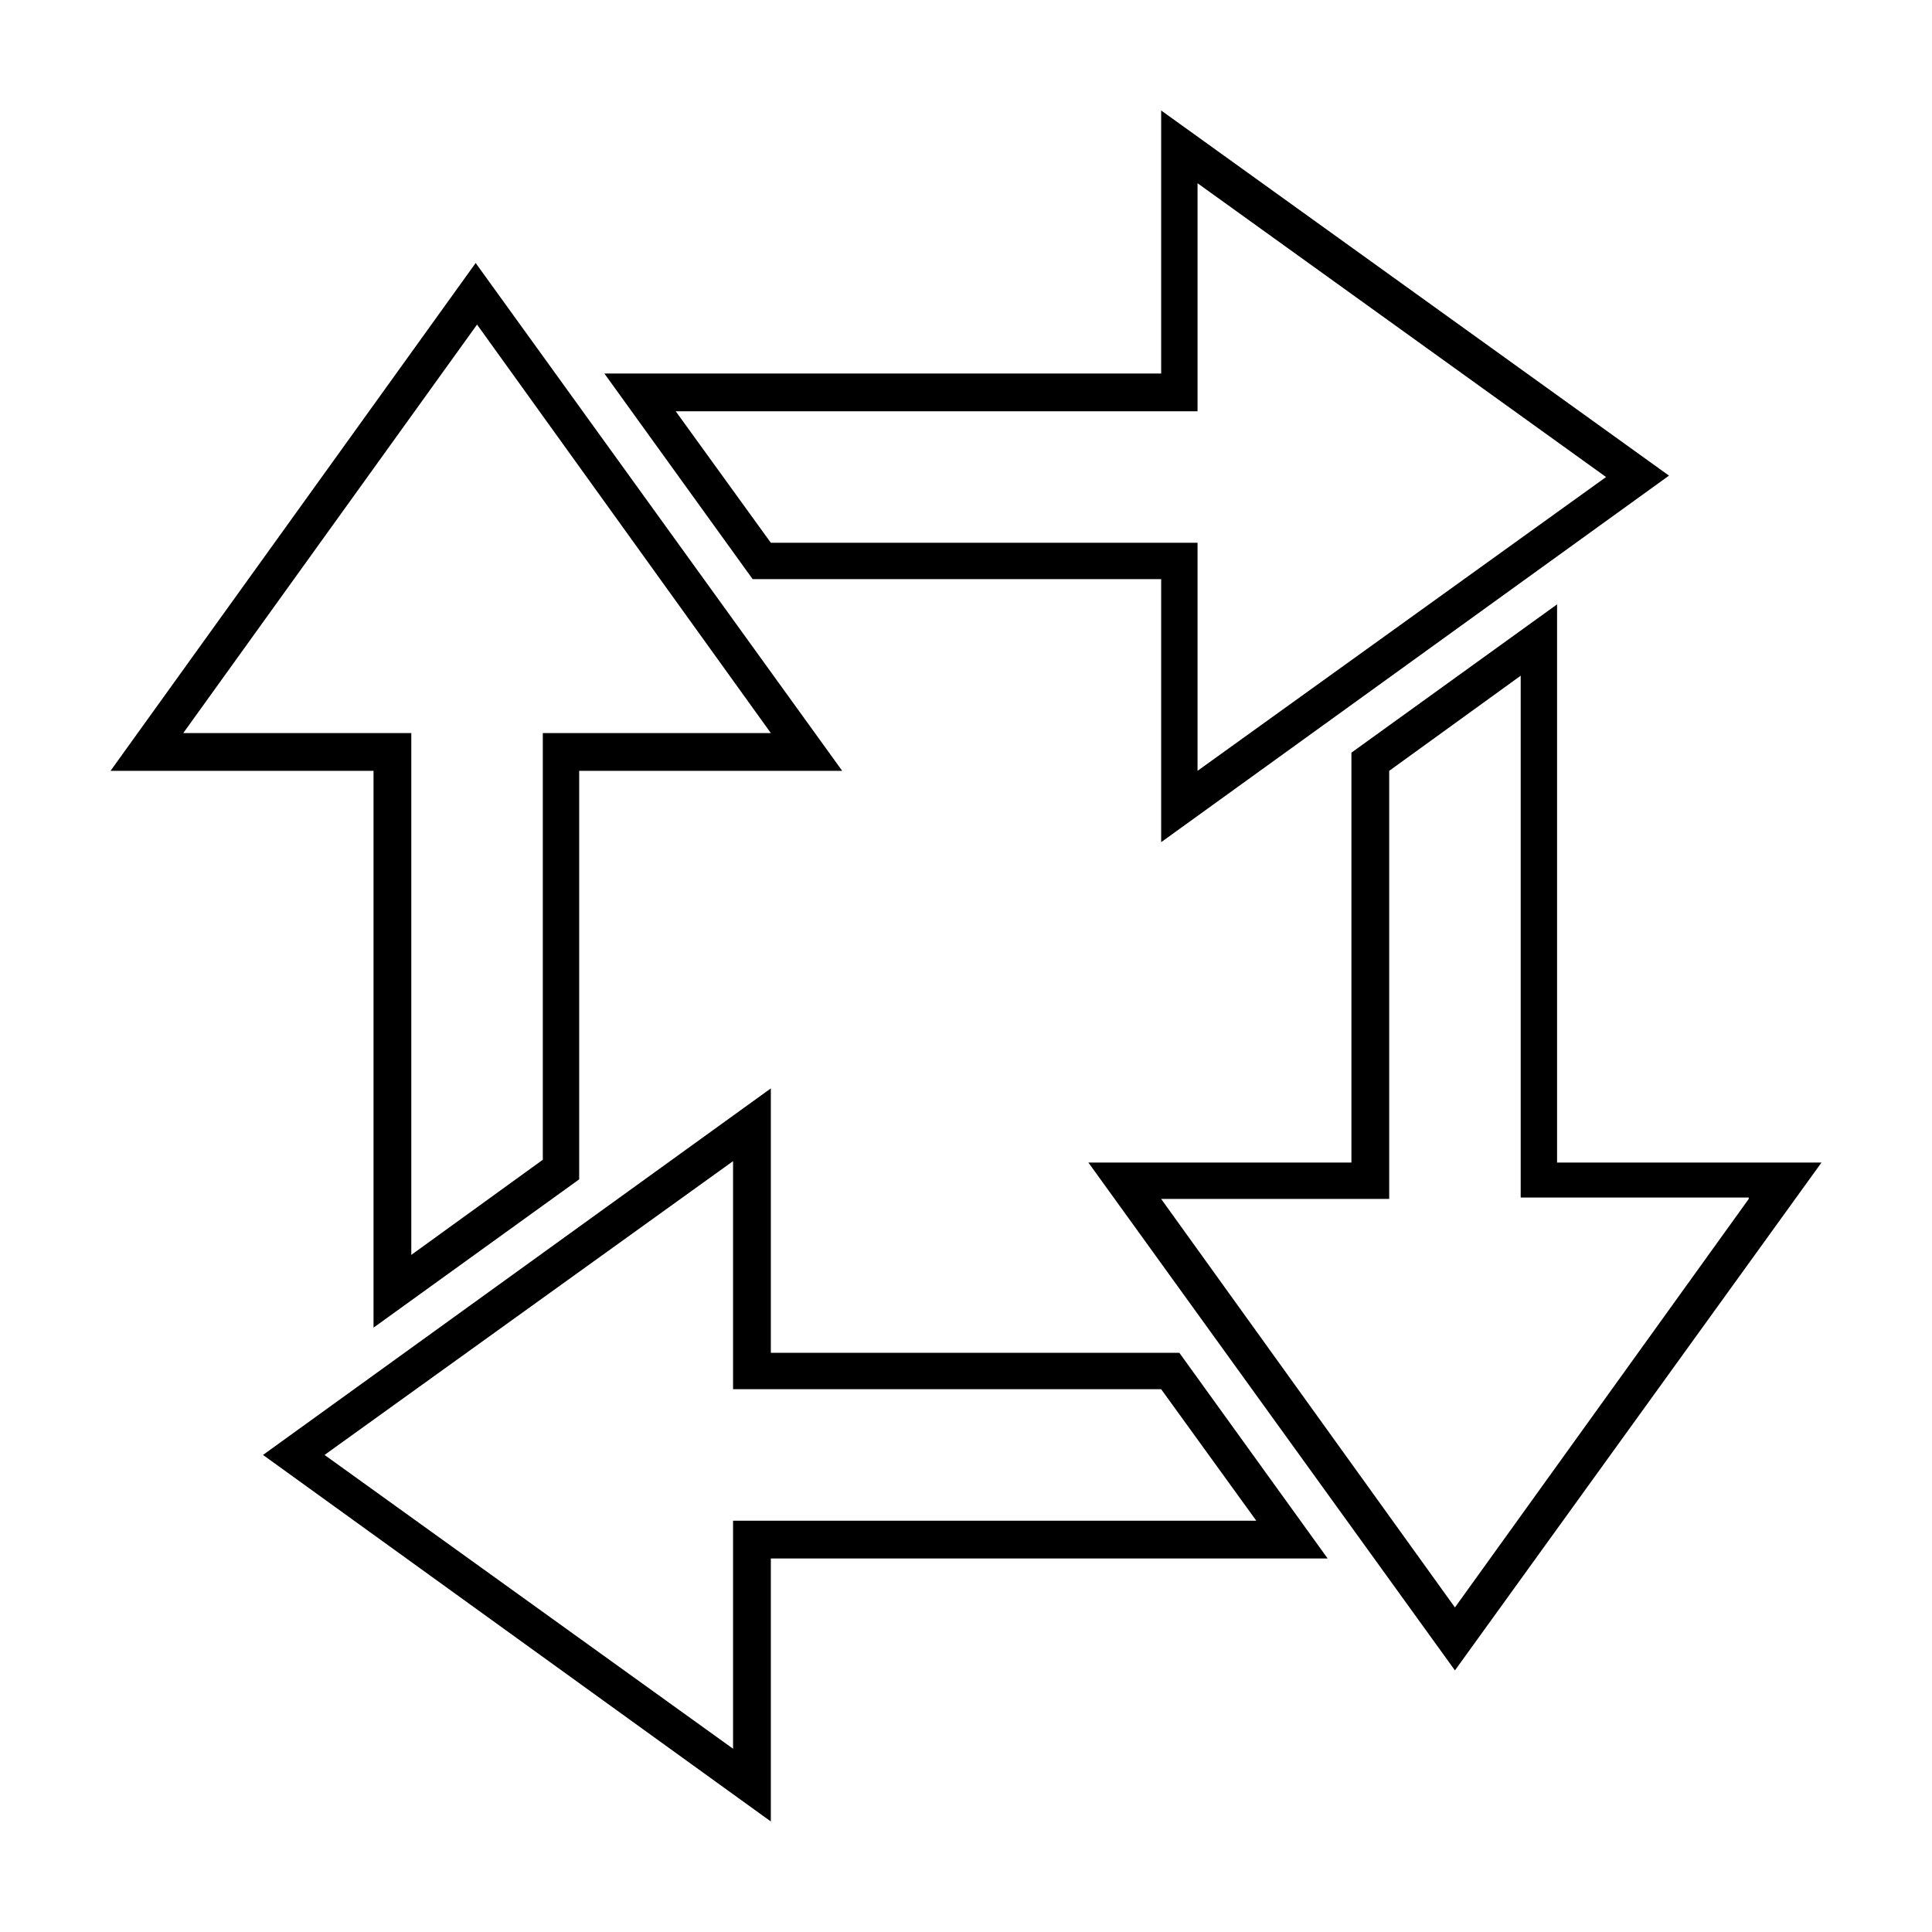
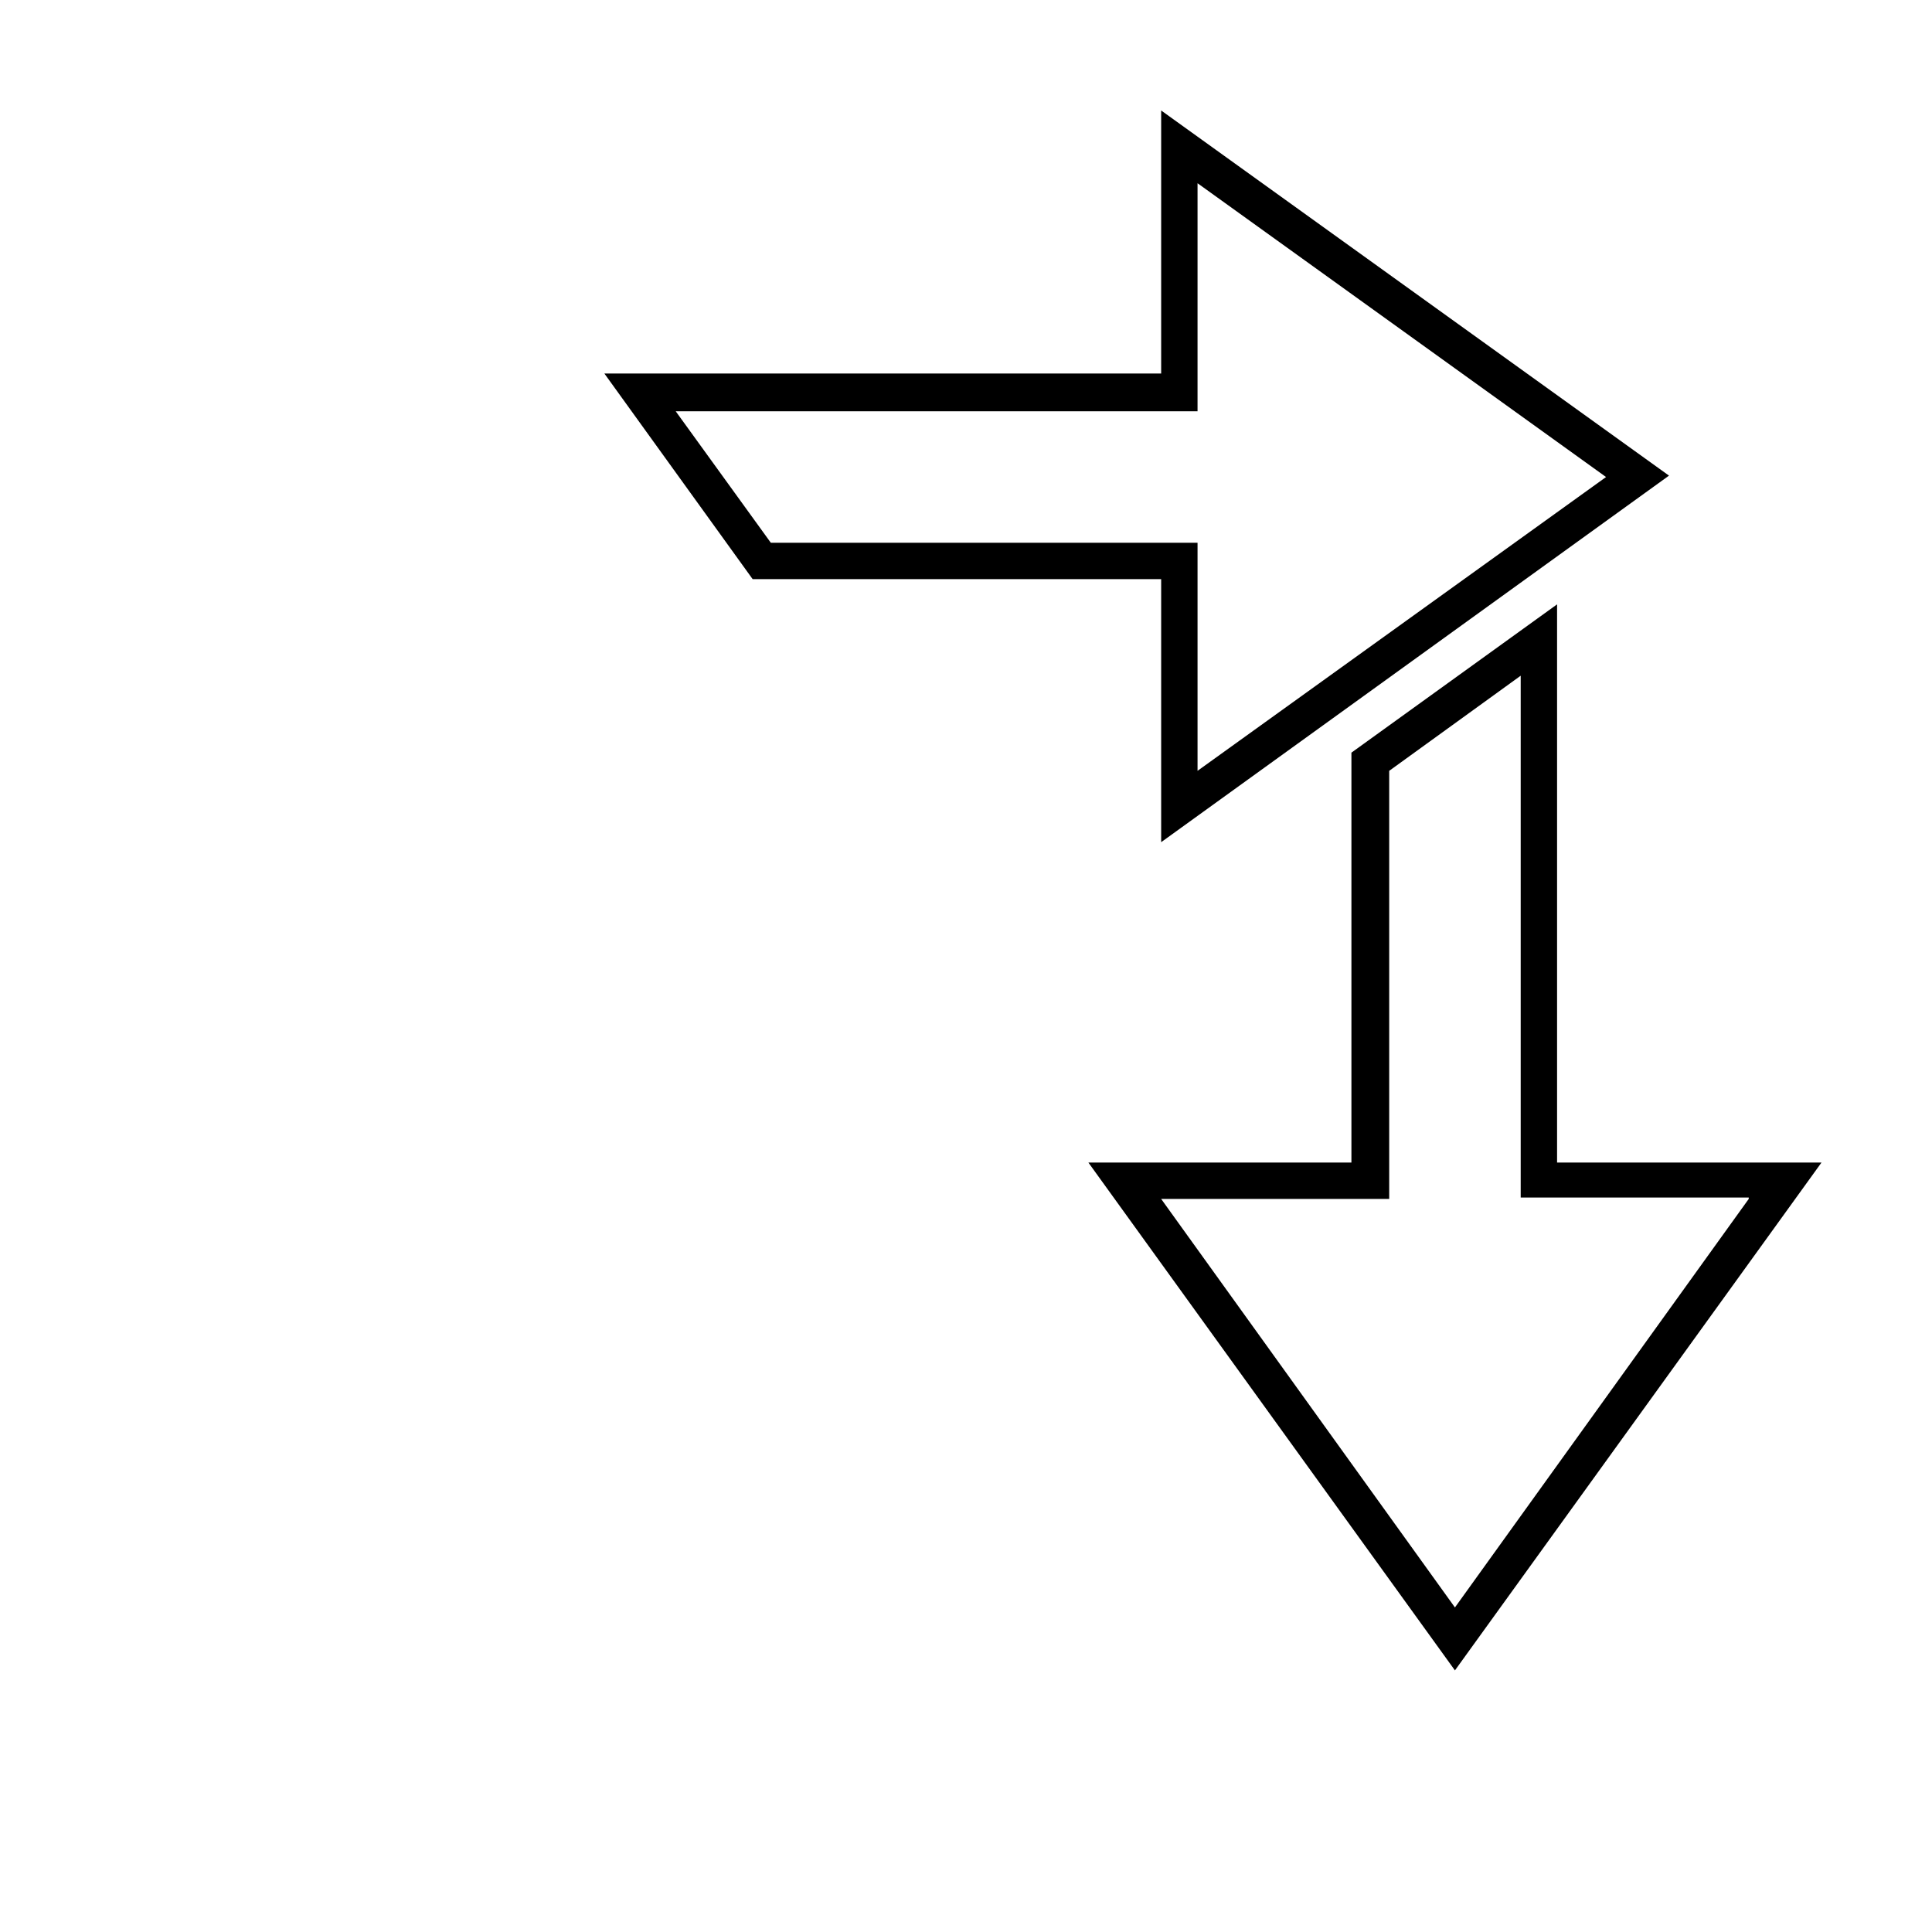
<svg xmlns="http://www.w3.org/2000/svg" fill="#000000" width="800px" height="800px" version="1.1" viewBox="144 144 512 512">
  <g>
    <path d="m556.64 304.16-54.5 39.301v108.63h-69.703l97.137 134.58 97.137-134.58h-70.07zm50.793 157.57-77.859 108.26-77.855-108.26h60.434v-113.45l34.848-25.211v138.29h60.434z" />
-     <path d="m173.29 348.28h69.699v147.56l54.5-39.301v-108.26h69.703l-97.137-134.58zm114.56-10.012v113.08l-34.852 25.211v-138.29l-60.434 0.004 77.859-108.26 77.859 108.26h-60.434z" />
-     <path d="m348.28 502.14v-69.703l-134.58 97.137 134.58 97.137v-69.703l147.56 0.004-39.297-54.5h-108.26zm-10.012 44.859v60.434l-108.26-77.859 108.26-77.859v60.434h113.45l25.211 34.852z" />
    <path d="m451.72 242.98h-147.56l39.301 54.5h108.26v69.703l134.58-97.137-134.58-96.766v69.703zm9.641-50.422 108.26 77.859-108.26 77.859v-60.434h-113.08l-25.211-34.852h138.29z" />
  </g>
</svg>